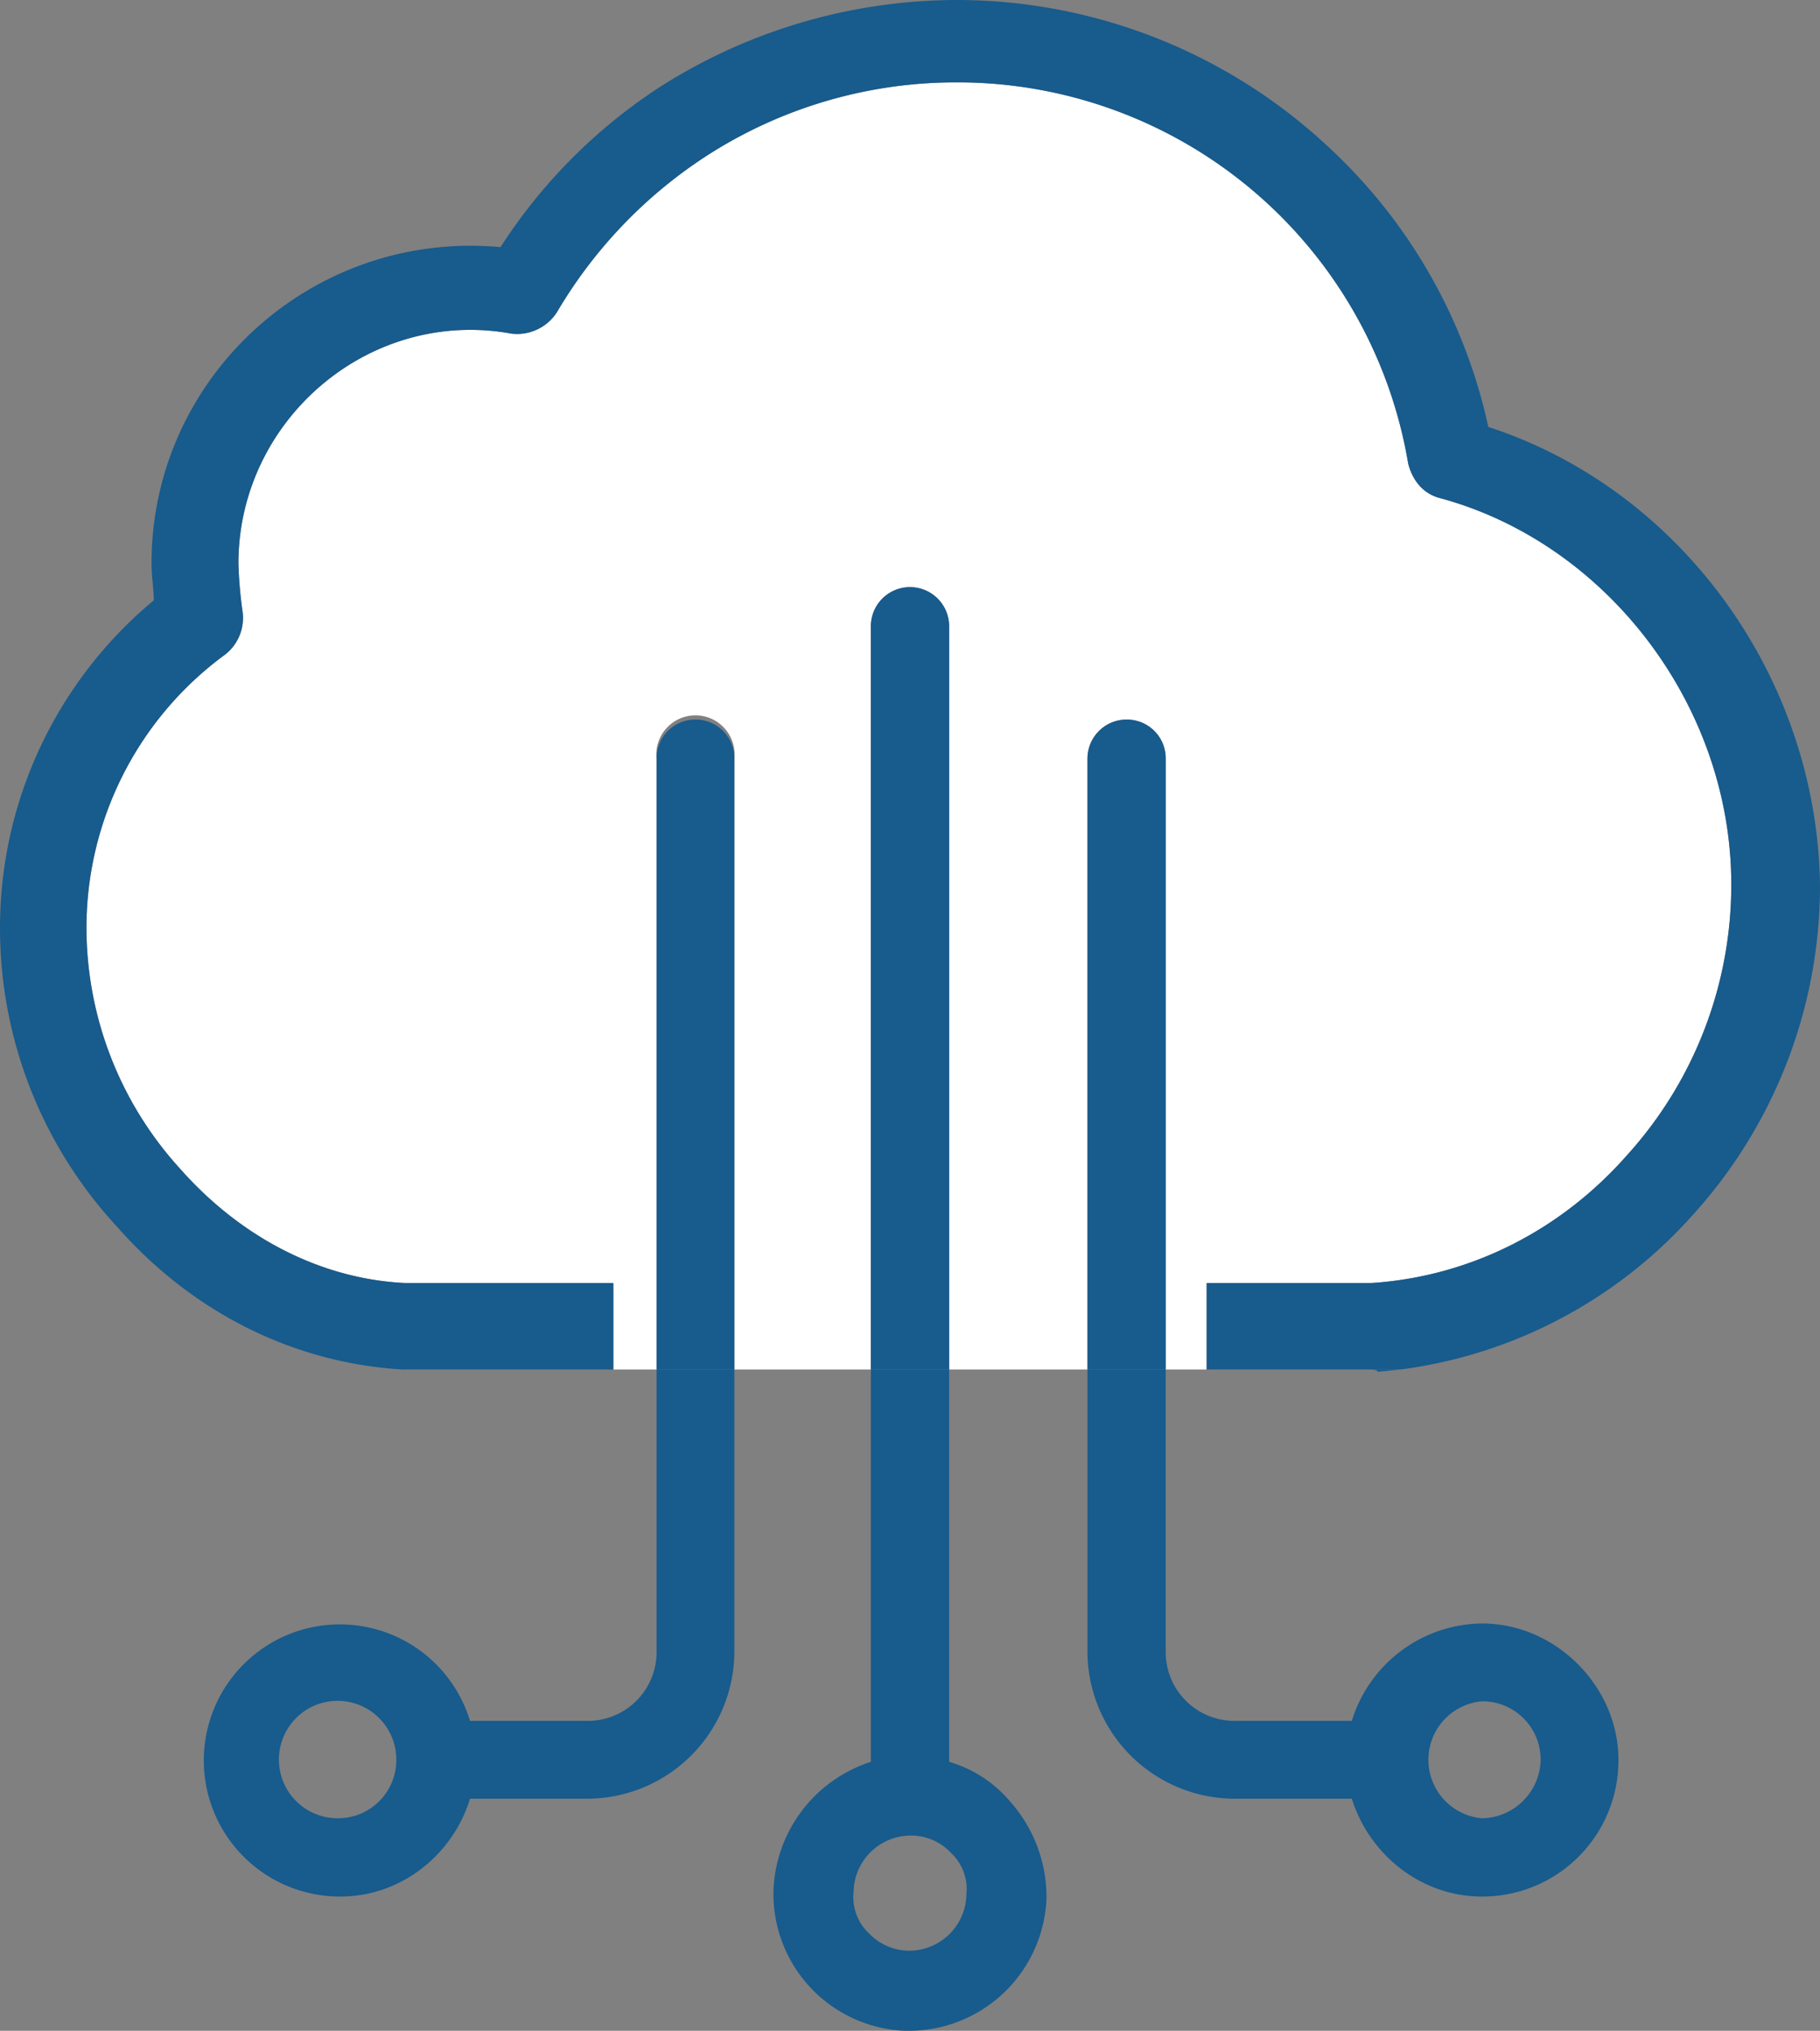
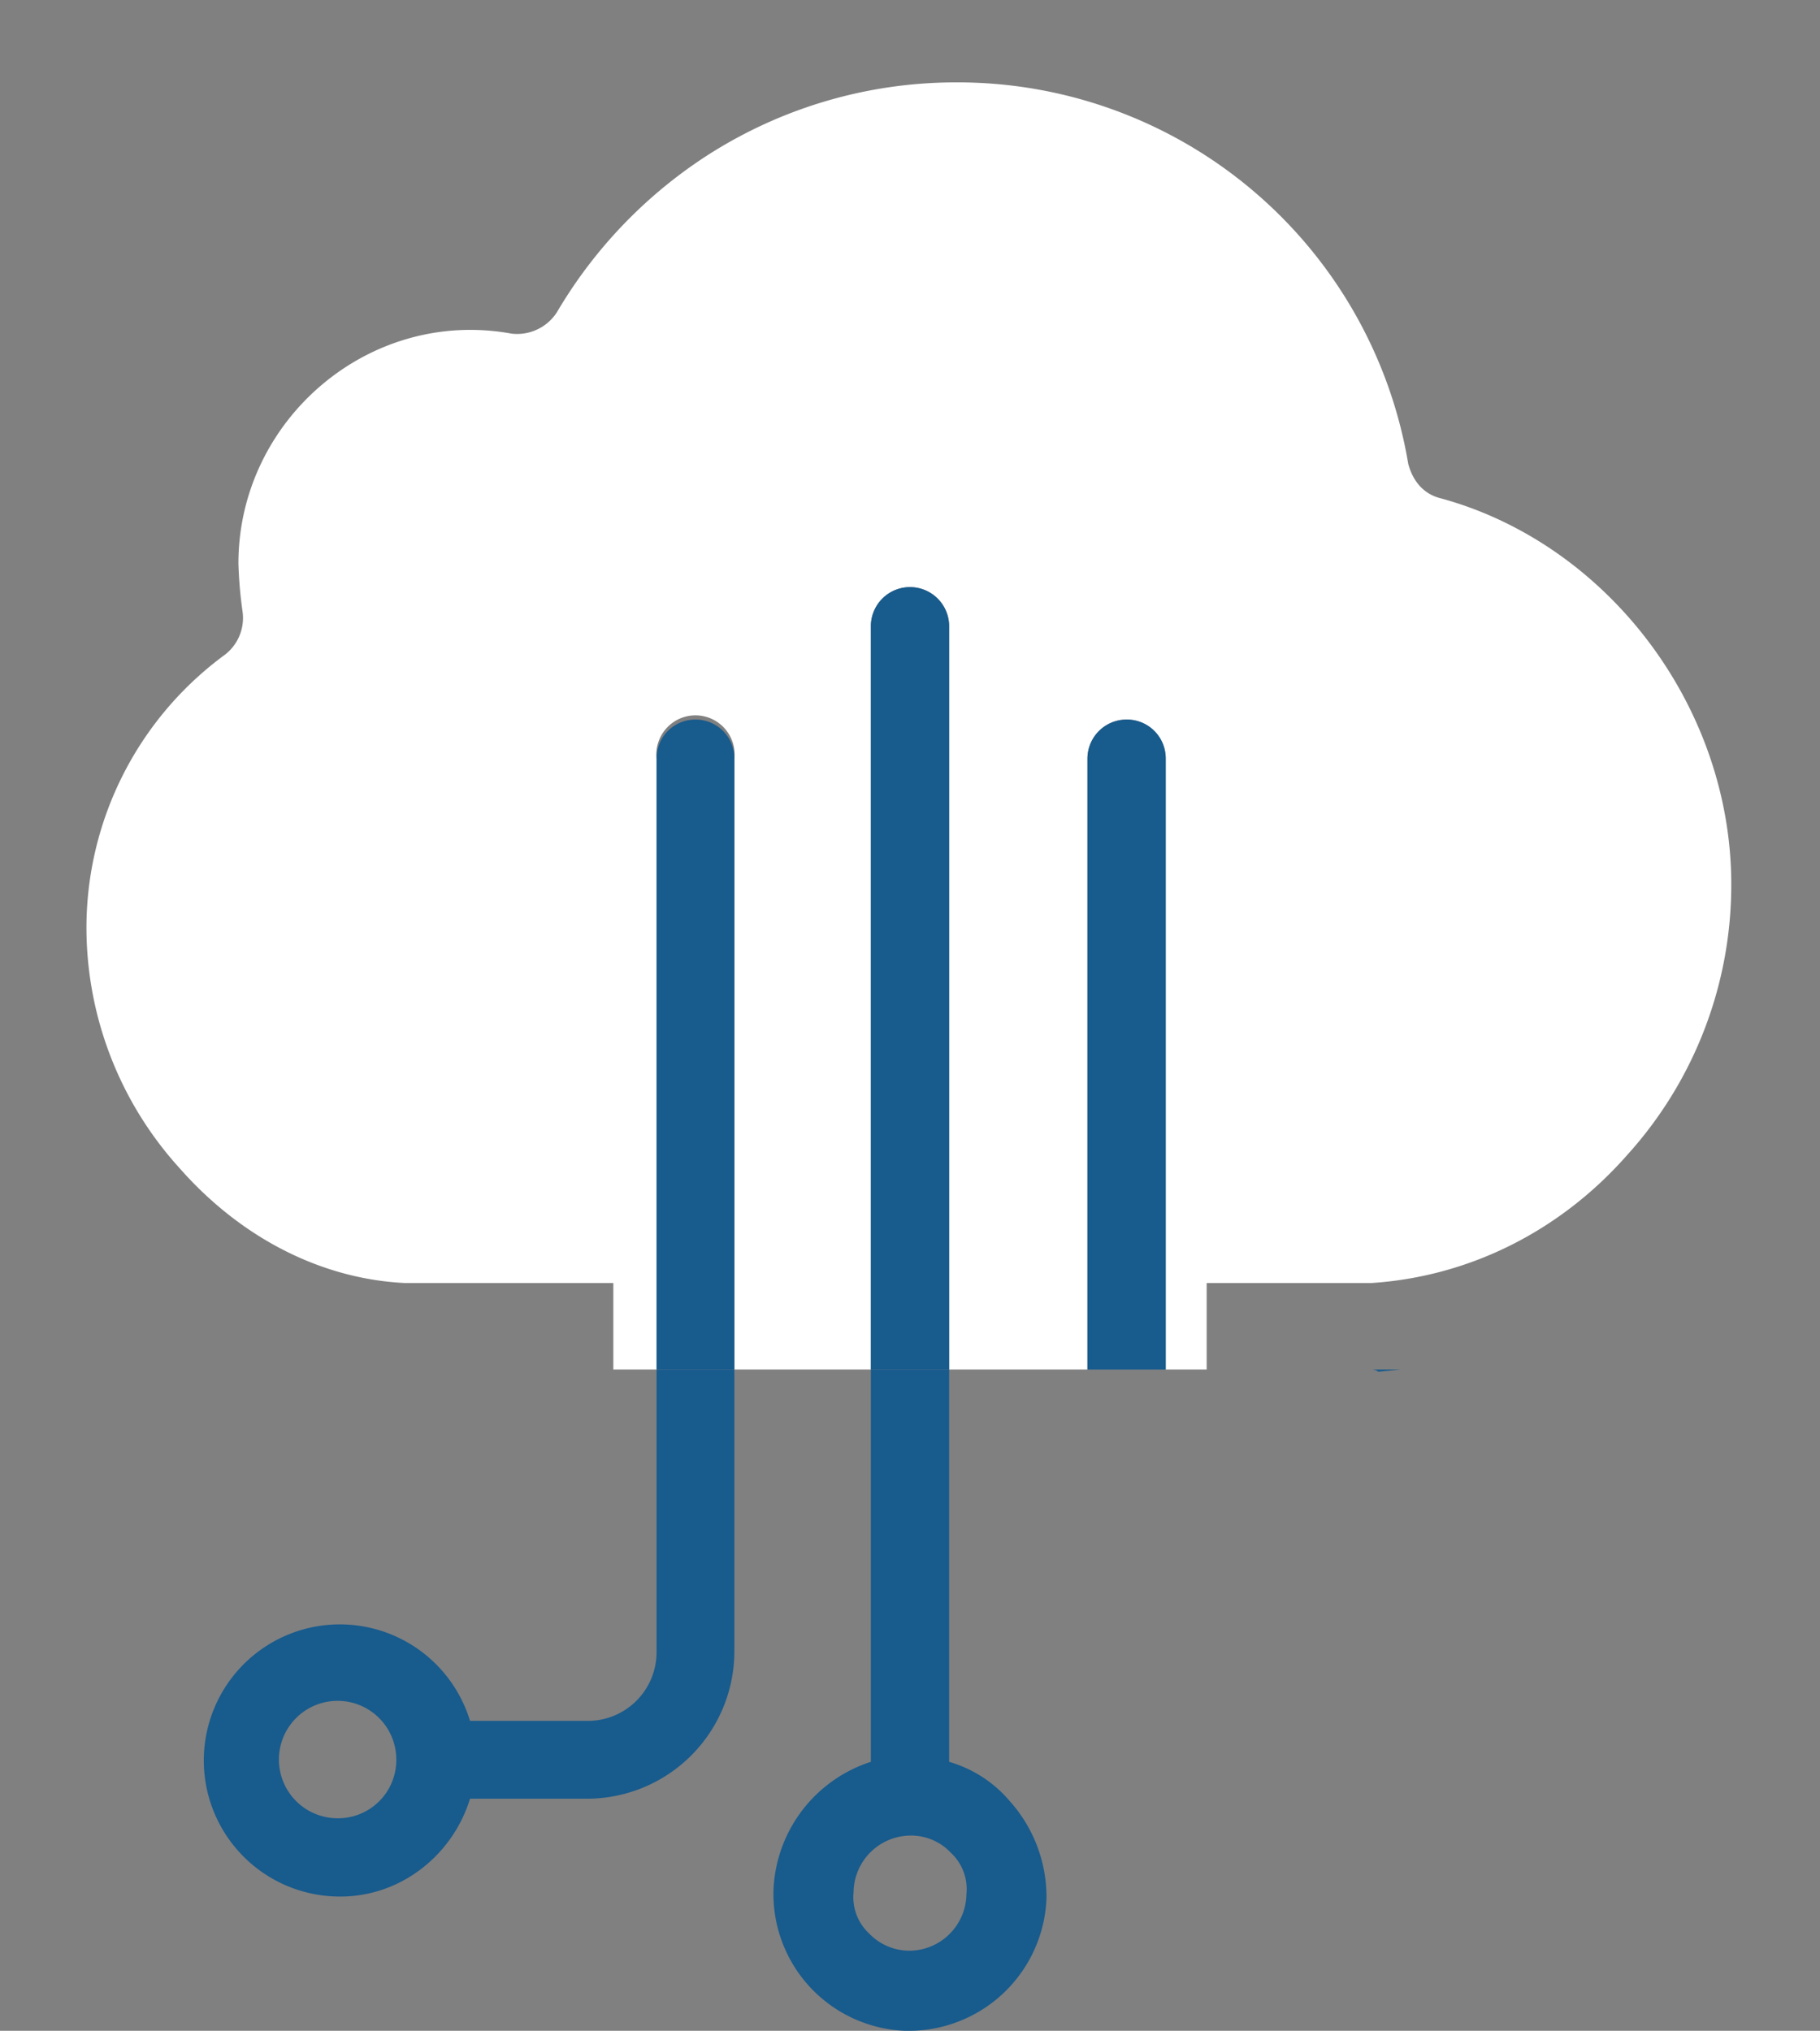
<svg xmlns="http://www.w3.org/2000/svg" viewBox="0 0 400 446.2">
  <rect x="0" y="0" width="400" height="446.2" fill="#808080" stroke="none" />
  <defs>
    <style>.a{fill:none;}.b{fill:#fff;}.c{fill:#185b8d;}</style>
  </defs>
  <title>Asset 1</title>
-   <path class="a" d="M187.6,415.7a10.9,10.9,0,0,0,3.4,9.1,12.3,12.3,0,0,0,9,3.8,12.6,12.6,0,0,0,12.4-12.4,10.9,10.9,0,0,0-3.4-9.1,12,12,0,0,0-8.5-3.8H200A12.6,12.6,0,0,0,187.6,415.7Z" />
  <circle class="a" cx="325.7" cy="386.7" r="12.9" transform="translate(-156.2 539.6) rotate(-67.5)" />
-   <circle class="a" cx="74.3" cy="386.7" r="12.9" transform="translate(-311.4 307.3) rotate(-67.5)" />
  <path class="b" d="M301.4,281.9c21.5-1.4,41.5-11.4,56.2-28.1a88.4,88.4,0,0,0,22.9-59.5c0-39.1-27.2-74.8-63.8-84.8-3.8-.9-6.2-3.8-7.2-7.6A100.4,100.4,0,0,0,210,18.1a101,101,0,0,0-54.8,16.2,103.5,103.5,0,0,0-32.8,34.3,10.4,10.4,0,0,1-10,4.7c-31.4-5.7-60,19.1-60,50.5a93,93,0,0,0,.9,10.5,10.2,10.2,0,0,1-3.8,9.5,74.4,74.4,0,0,0-30.5,60,78.7,78.7,0,0,0,20.5,52.9c13.4,15.2,31,24.3,49.5,25.2h45.8v19h9.5V166.7a8.6,8.6,0,1,1,17.1,0V300.9h30V137.6a8.6,8.6,0,0,1,17.2,0V300.9H239V166.7a8.6,8.6,0,1,1,17.2,0V300.9h9v-19Z" />
-   <path class="c" d="M301.9,301c.5,0,.5,0,1,.4l4.9-.5h-5.9Z" />
+   <path class="c" d="M301.9,301c.5,0,.5,0,1,.4l4.9-.5h-5.9" />
  <path class="c" d="M88.6,301h-.1A.1.1,0,0,0,88.6,301Z" />
-   <path class="c" d="M371.9,267.1A107.7,107.7,0,0,0,400,194.8c-.5-45.8-30.5-87.2-72.9-101A117.8,117.8,0,0,0,291,31.4,119.6,119.6,0,0,0,210,0a121.8,121.8,0,0,0-64.8,19A118.5,118.5,0,0,0,110,54.3c-41.4-3.8-76.7,28.6-76.7,69.5,0,2.9.5,5.7.5,8.1A93.5,93.5,0,0,0,0,203.8a96.5,96.5,0,0,0,25.7,65.7c16.7,19,39,30,62.8,31.4h46.3v-19H89c-18.5-.9-36.1-10-49.5-25.2A78.7,78.7,0,0,1,19,203.8a74.4,74.4,0,0,1,30.5-60,10.2,10.2,0,0,0,3.8-9.5,93,93,0,0,1-.9-10.5c0-31.4,28.6-56.2,60-50.5a10.4,10.4,0,0,0,10-4.7,103.5,103.5,0,0,1,32.8-34.3A101,101,0,0,1,210,18.1a100.4,100.4,0,0,1,99.5,83.8c1,3.8,3.4,6.7,7.2,7.6,36.6,10,63.8,45.7,63.8,84.8a88.4,88.4,0,0,1-22.9,59.5c-14.7,16.7-34.7,26.7-56.2,28.1H265.2v19h42.6A104,104,0,0,0,371.9,267.1Z" />
  <path class="c" d="M191.4,387.1A30.9,30.9,0,0,0,170,415.2a30.1,30.1,0,0,0,29,31h1a30.3,30.3,0,0,0,30-29.1,31.6,31.6,0,0,0-8.1-21.4,27.5,27.5,0,0,0-13.3-8.6V300.9H191.4Zm17.6,20a10.9,10.9,0,0,1,3.4,9.1A12.6,12.6,0,0,1,200,428.6a12.3,12.3,0,0,1-9-3.8,10.9,10.9,0,0,1-3.4-9.1A12.6,12.6,0,0,1,200,403.3h.5A12,12,0,0,1,209,407.1Z" />
  <path class="c" d="M200,129a8.6,8.6,0,0,0-8.6,8.6V300.9h17.2V137.6A8.6,8.6,0,0,0,200,129Z" />
  <path class="c" d="M144.3,362.9A15.1,15.1,0,0,1,129,378.1H103.3a29.9,29.9,0,1,0-28.5,38.6c13.3,0,24.7-9.1,28.5-21.5H129a32.4,32.4,0,0,0,32.4-32.3v-62H144.3Zm-70,36.6a12.9,12.9,0,1,1,12.8-12.8A12.8,12.8,0,0,1,74.3,399.5Z" />
  <path class="c" d="M152.9,158.1a8.5,8.5,0,0,0-8.6,8.6V300.9h17.1V166.7A8.5,8.5,0,0,0,152.9,158.1Z" />
-   <path class="c" d="M239,362.9a32.4,32.4,0,0,0,32.4,32.3h25.7c3.9,12.4,15.3,21.5,28.6,21.5a29.9,29.9,0,0,0,30-30c0-16.2-13.8-30-30-30a30.3,30.3,0,0,0-28.6,21.4H271.4a15.1,15.1,0,0,1-15.2-15.2v-62H239Zm86.7,10.9a12.8,12.8,0,0,1,12.9,12.9,13.1,13.1,0,0,1-12.9,12.8,12.9,12.9,0,0,1,0-25.7Z" />
  <path class="c" d="M247.6,158.1a8.6,8.6,0,0,0-8.6,8.6V300.9h17.2V166.7A8.5,8.5,0,0,0,247.6,158.1Z" />
</svg>